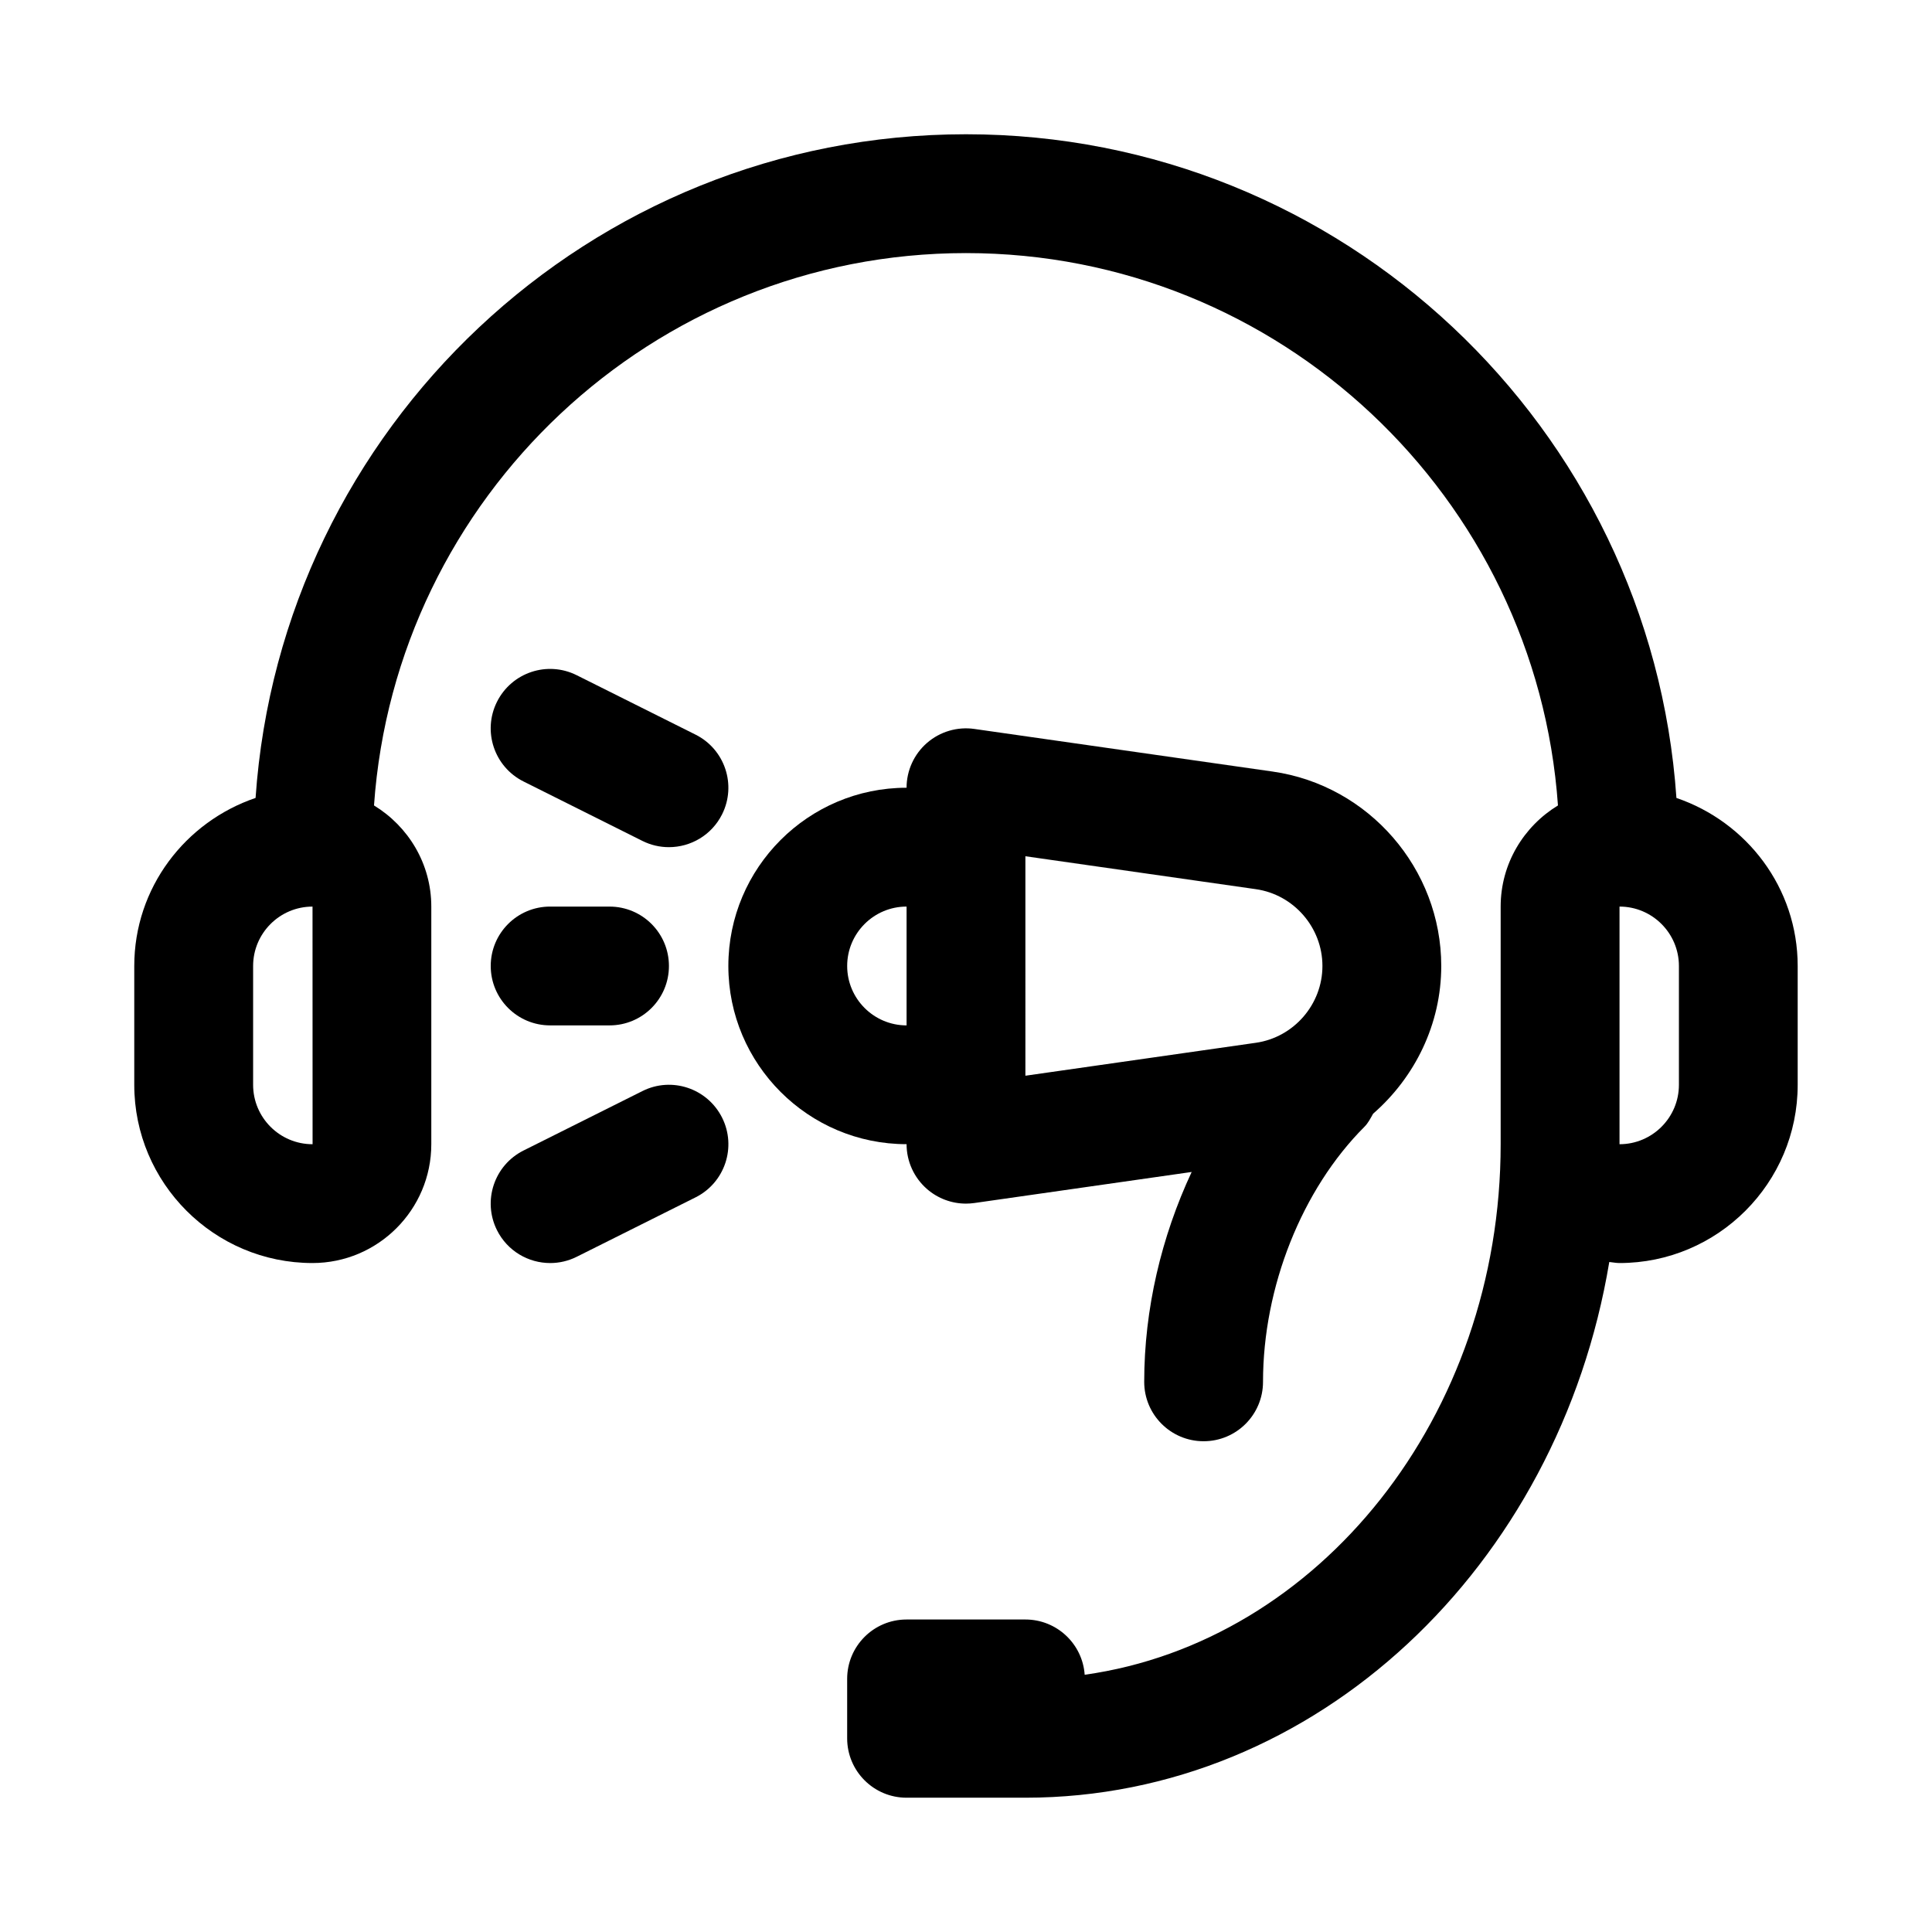
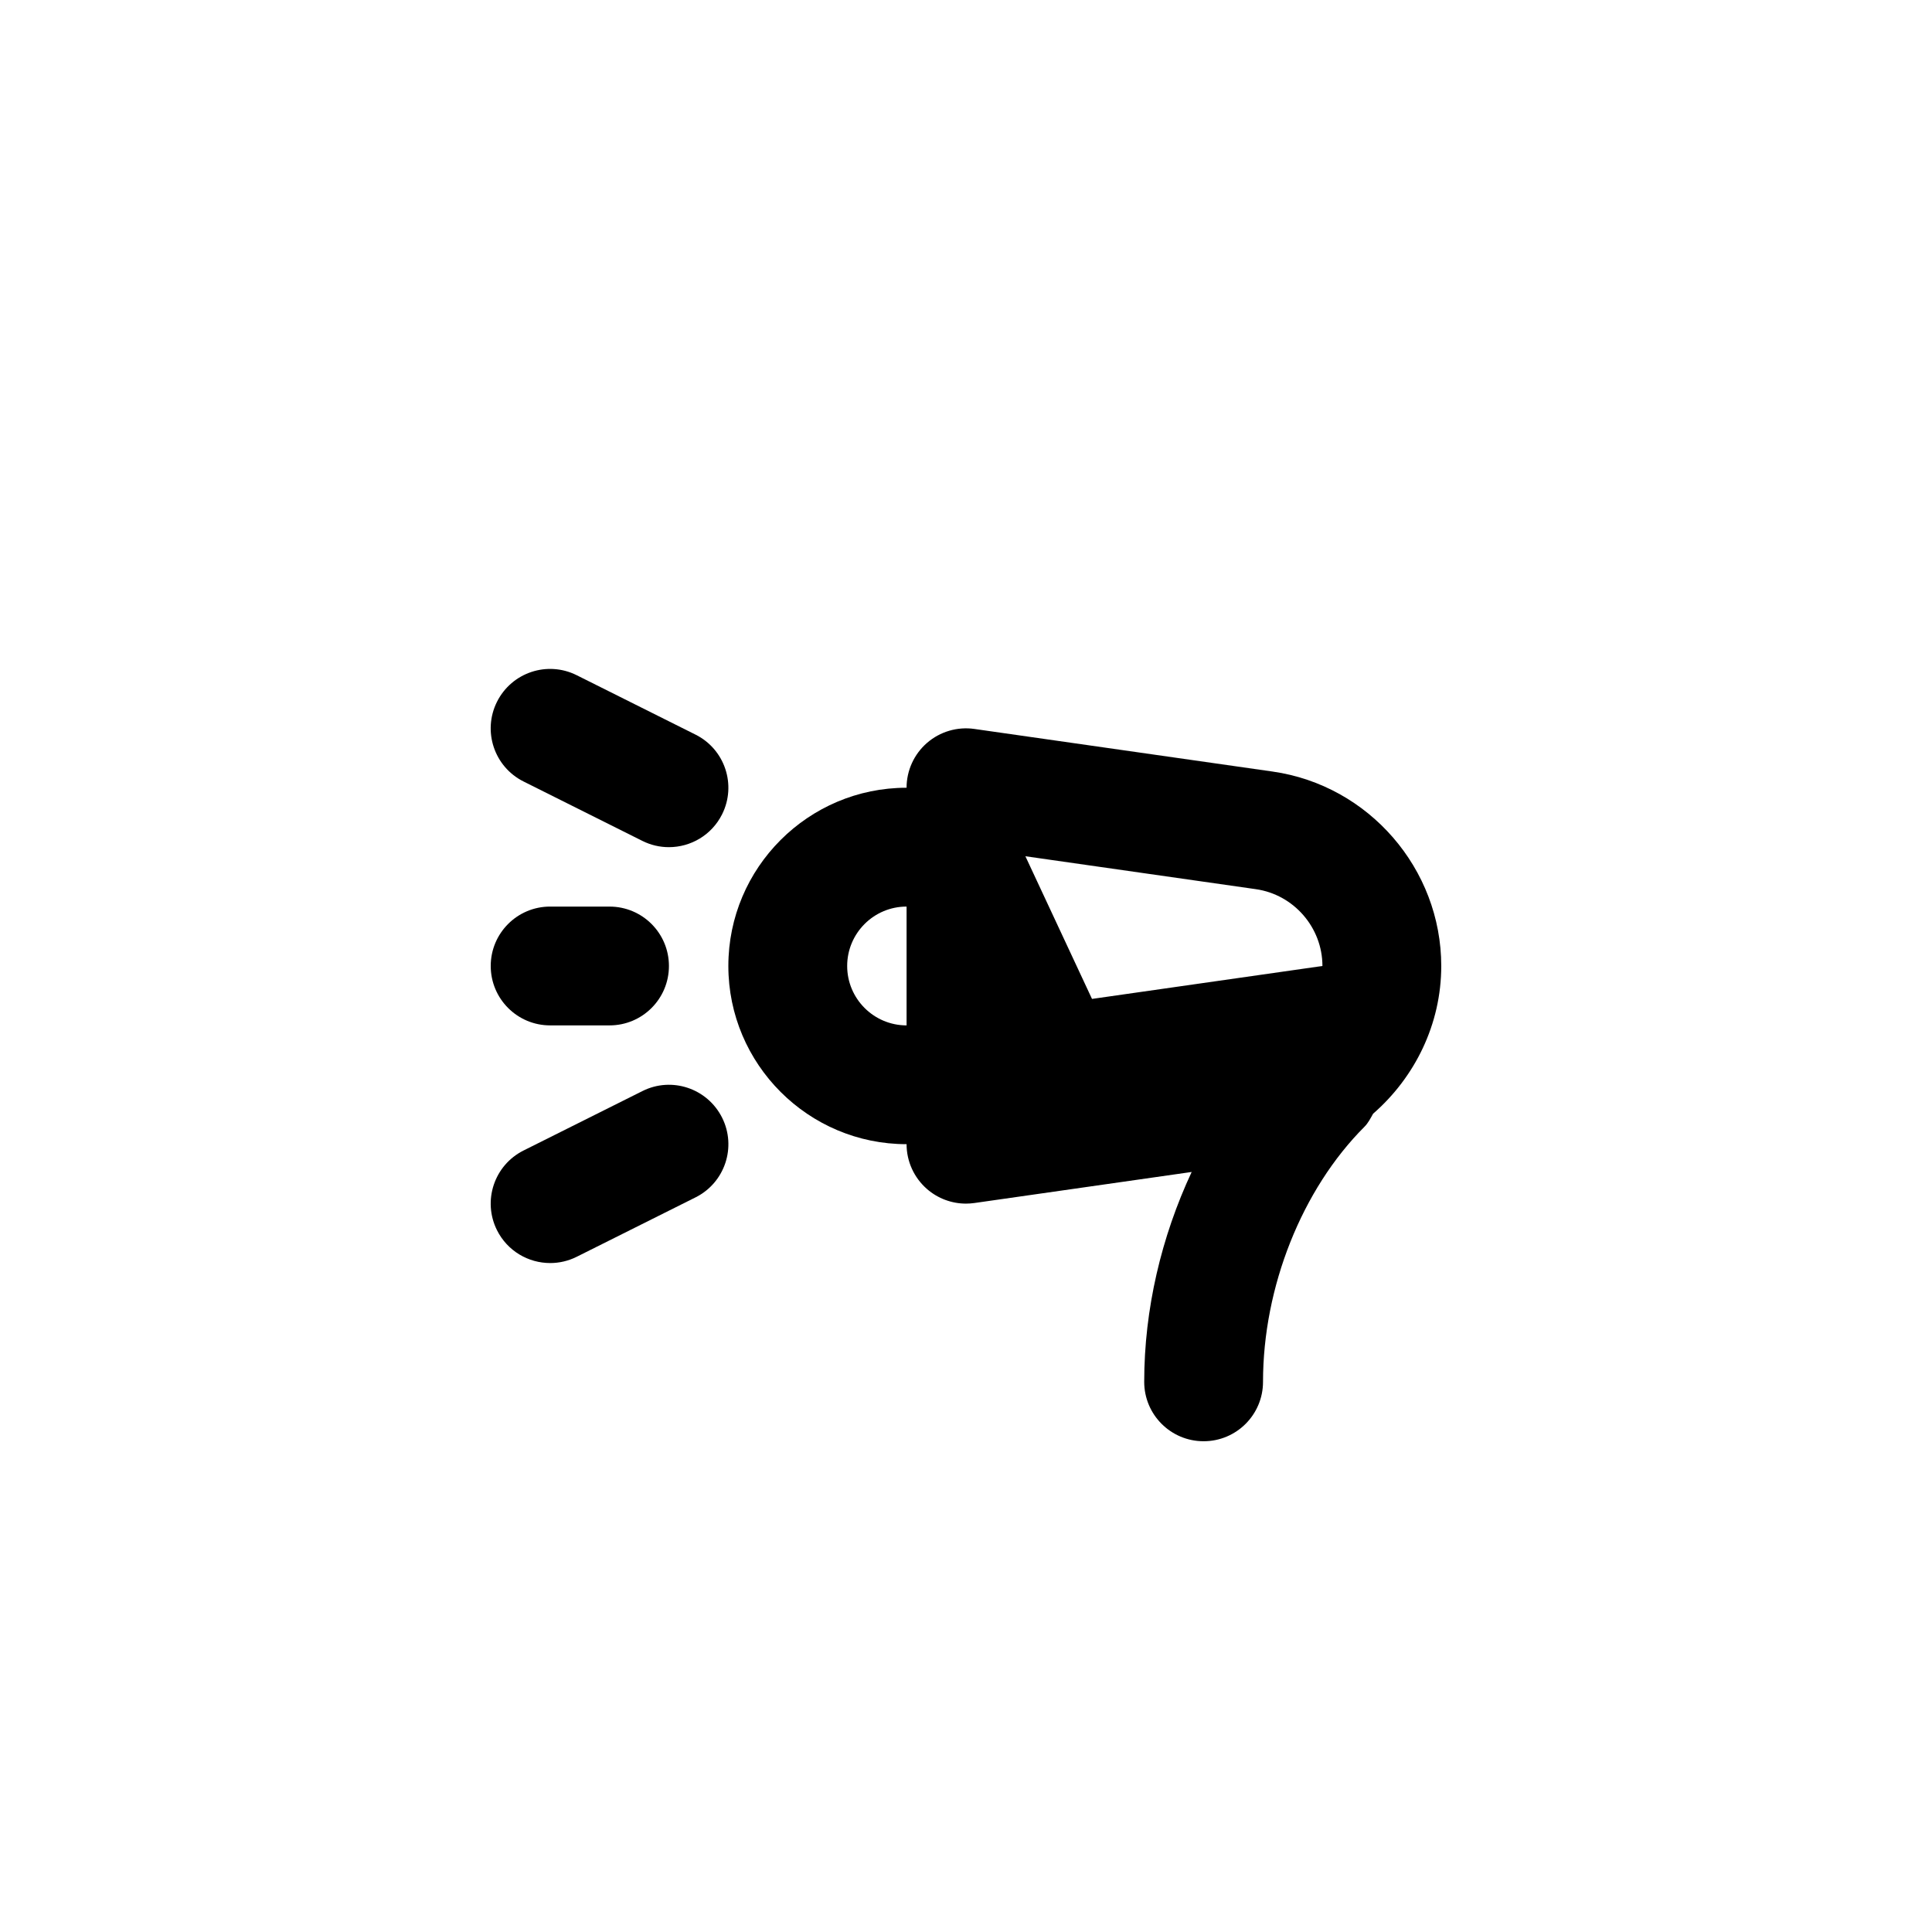
<svg xmlns="http://www.w3.org/2000/svg" fill="#000000" width="800px" height="800px" version="1.1" viewBox="144 144 512 512">
  <g>
-     <path d="m389.68 459.12c2.875 2.496 6.547 3.852 10.316 3.852 0.738 0 1.492-0.055 2.231-0.16l57.578-8.227c-8.027 17.176-12.578 36.352-12.578 55.617 0 8.695 7.043 15.742 15.742 15.742 8.703 0 15.742-7.051 15.742-15.742 0-25.109 10.301-51.008 26.875-67.59 1.02-1.02 1.617-2.262 2.297-3.461 11.055-9.633 18.062-23.703 18.062-39.156 0-25.738-19.203-47.887-44.68-51.523l-79.043-11.293c-4.488-0.652-9.102 0.699-12.547 3.691-3.441 2.988-5.426 7.324-5.426 11.891-26.047 0-47.23 21.188-47.23 47.23 0 26.047 21.188 47.23 47.23 47.23 0 4.57 1.984 8.906 5.43 11.898zm26.059-88.207 61.07 8.727c10.07 1.434 17.648 10.184 17.648 20.355s-7.578 18.918-17.652 20.355l-61.066 8.727zm-47.23 29.082c0-8.68 7.059-15.742 15.742-15.742v31.488c-8.688-0.004-15.742-7.07-15.742-15.746z" />
-     <path d="m588.27 355.46c-6.75-98.086-88.492-175.88-188.27-175.88-99.777 0-181.52 77.797-188.27 175.88-18.625 6.336-32.148 23.797-32.148 44.539v31.488c0 26.047 21.188 47.23 47.23 47.23 17.359 0 31.488-14.121 31.488-31.488v-62.977c0-11.375-6.121-21.27-15.184-26.801 5.719-81.652 73.805-146.38 156.88-146.38 83.074 0 151.16 64.73 156.88 146.38-9.062 5.531-15.184 15.426-15.184 26.801v62.977c0 72.148-48.184 131.87-110.24 140.6-0.57-8.18-7.383-14.645-15.715-14.645h-31.488c-8.703 0-15.742 7.051-15.742 15.742v15.742c0 8.695 7.043 15.742 15.742 15.742h31.488c77.109 0 141.32-61.344 154.74-141.97 0.906 0.082 1.773 0.277 2.699 0.277 26.047 0 47.23-21.188 47.23-47.23v-31.488c0-20.742-13.523-38.203-32.148-44.539zm-361.45 91.77c-8.688 0-15.742-7.066-15.742-15.742v-31.488c0-8.68 7.059-15.742 15.742-15.742l0.016 62.977zm362.11-15.742c0 8.68-7.059 15.742-15.742 15.742v-62.977c8.688 0 15.742 7.066 15.742 15.742z" />
+     <path d="m389.68 459.12c2.875 2.496 6.547 3.852 10.316 3.852 0.738 0 1.492-0.055 2.231-0.16l57.578-8.227c-8.027 17.176-12.578 36.352-12.578 55.617 0 8.695 7.043 15.742 15.742 15.742 8.703 0 15.742-7.051 15.742-15.742 0-25.109 10.301-51.008 26.875-67.59 1.02-1.02 1.617-2.262 2.297-3.461 11.055-9.633 18.062-23.703 18.062-39.156 0-25.738-19.203-47.887-44.68-51.523l-79.043-11.293c-4.488-0.652-9.102 0.699-12.547 3.691-3.441 2.988-5.426 7.324-5.426 11.891-26.047 0-47.23 21.188-47.23 47.23 0 26.047 21.188 47.23 47.23 47.23 0 4.57 1.984 8.906 5.43 11.898zm26.059-88.207 61.07 8.727c10.07 1.434 17.648 10.184 17.648 20.355l-61.066 8.727zm-47.23 29.082c0-8.68 7.059-15.742 15.742-15.742v31.488c-8.688-0.004-15.742-7.07-15.742-15.746z" />
    <path d="m289.79 415.74h15.742c8.703 0 15.742-7.051 15.742-15.742 0-8.695-7.043-15.742-15.742-15.742l-15.742-0.004c-8.703 0-15.742 7.051-15.742 15.742 0 8.695 7.043 15.746 15.742 15.746z" />
    <path d="m328.32 338.68-31.488-15.742c-7.797-3.891-17.219-0.738-21.125 7.043-3.891 7.781-0.738 17.234 7.043 21.125l31.488 15.742c2.258 1.129 4.656 1.66 7.023 1.66 5.781 0 11.332-3.184 14.098-8.703 3.891-7.781 0.742-17.234-7.039-21.125z" />
    <path d="m314.24 433.15-31.488 15.742c-7.781 3.891-10.934 13.344-7.043 21.125 2.766 5.519 8.316 8.703 14.098 8.703 2.367 0 4.766-0.531 7.027-1.66l31.488-15.742c7.781-3.891 10.934-13.344 7.043-21.125-3.906-7.789-13.363-10.949-21.125-7.043z" />
  </g>
</svg>